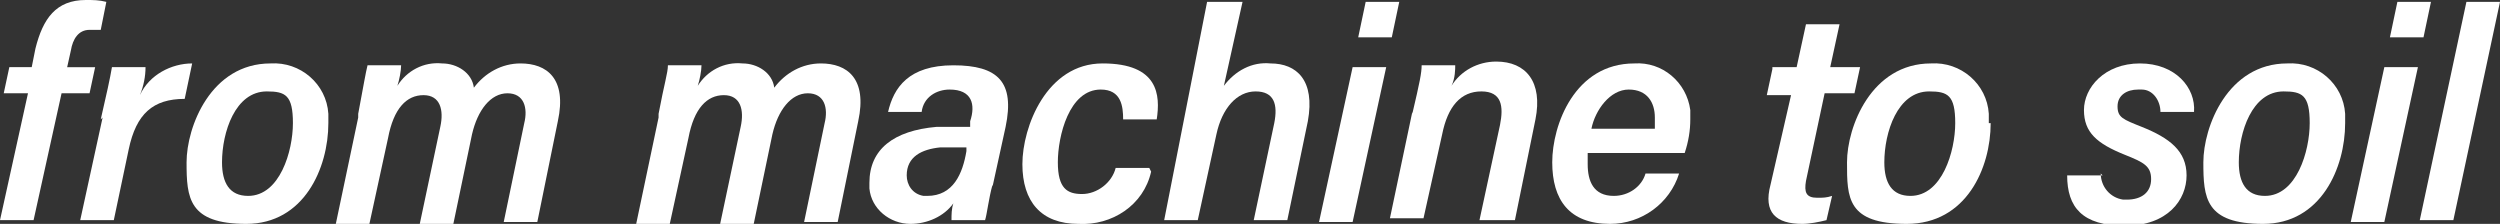
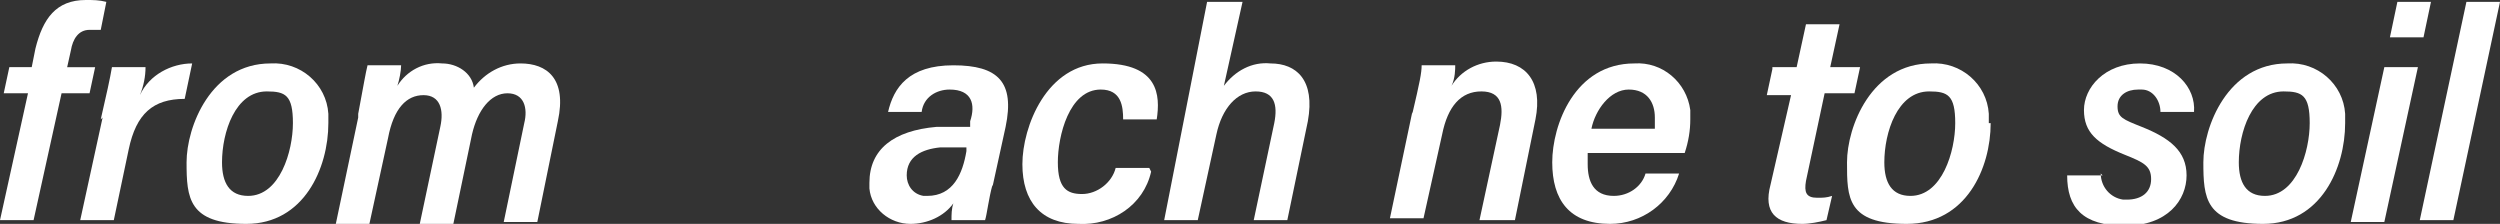
<svg xmlns="http://www.w3.org/2000/svg" id="Layer_1" version="1.1" viewBox="0 0 134 12">
  <rect x="0" y="0" width="134" height="12" fill="#333333" stroke="none" />
  <defs>
    <style>
      .st0 {
        fill: #fff;
      }
    </style>
  </defs>
  <g id="Group_55377-2">
    <path id="Path_2505" class="st0" d="M0,11.8l1.5-6.8H.2l.3-1.4h1.2l.2-1C2.3,1,3,0,4.6,0c.4,0,.7,0,1.1.1l-.3,1.5c-.2,0-.4,0-.6,0-.6,0-.9.5-1,1.1l-.2.9h1.5l-.3,1.4h-1.5l-1.5,6.8H0Z" />
    <path id="Path_2506" class="st0" d="M5.4,6.4c.3-1.3.5-2.2.6-2.8h1.8c0,.5-.1,1-.3,1.5.5-1.1,1.7-1.7,2.8-1.7l-.4,1.9c-1.7,0-2.6.8-3,2.7l-.8,3.8h-1.8l1.2-5.5Z" />
    <path id="Path_2507" class="st0" d="M17.6,6.6c0,2.4-1.3,5.4-4.4,5.4s-3.2-1.4-3.2-3.3,1.3-5.3,4.5-5.3c1.6-.1,3,1.1,3.1,2.7,0,.2,0,.4,0,.5M11.9,8.7c0,1.1.4,1.8,1.4,1.8,1.7,0,2.4-2.4,2.4-3.9s-.4-1.7-1.4-1.7c-1.7,0-2.4,2.2-2.4,3.8" />
    <path id="Path_2508" class="st0" d="M19.2,6.1c.3-1.6.4-2.2.5-2.6h1.8c0,.3-.1.8-.2,1.1.5-.8,1.4-1.3,2.4-1.2.8,0,1.6.5,1.7,1.3.6-.8,1.5-1.3,2.5-1.3,1.4,0,2.5.8,2,3.1l-1.1,5.4h-1.8l1.1-5.3c.2-.8,0-1.6-.9-1.6s-1.6.9-1.9,2.2l-1,4.8h-1.8l1.1-5.2c.2-.9,0-1.7-.9-1.7s-1.6.7-1.9,2.3l-1,4.6h-1.8l1.2-5.7Z" />
-     <path id="Path_2509" class="st0" d="M35.3,6.1c.3-1.6.5-2.2.5-2.6h1.8c0,.3-.1.8-.2,1.1.5-.8,1.4-1.3,2.4-1.2.8,0,1.6.5,1.7,1.3.6-.8,1.5-1.3,2.5-1.3,1.4,0,2.5.8,2,3.1l-1.1,5.4h-1.8l1.1-5.3c.2-.8,0-1.6-.9-1.6s-1.6.9-1.9,2.2l-1,4.8h-1.8l1.1-5.2c.2-.9,0-1.7-.9-1.7s-1.6.7-1.9,2.3l-1,4.6h-1.8l1.2-5.7Z" />
    <path id="Path_2510" class="st0" d="M53.2,9.9c-.2.7-.3,1.6-.4,1.9h-1.8c0-.3,0-.6.1-.9-.5.7-1.4,1.1-2.3,1.1-1.1,0-2.1-.8-2.2-1.9,0,0,0-.2,0-.3,0-1.8,1.3-2.8,3.6-3,.6,0,1.2,0,1.8,0v-.3c.3-.9.1-1.7-1.1-1.7-.7,0-1.4.4-1.5,1.2h-1.8c.3-1.3,1.1-2.5,3.5-2.5s3.3.9,2.8,3.3l-.7,3.2ZM51.8,7.9c-.5,0-1,0-1.4,0-1,.1-1.8.5-1.8,1.5,0,.5.3,1,.9,1.1,0,0,.1,0,.2,0,1.4,0,1.9-1.2,2.1-2.4v-.3Z" />
    <path id="Path_2511" class="st0" d="M61.7,9.2c-.4,1.8-2.1,2.9-3.9,2.8-2,0-3-1.2-3-3.2s1.3-5.4,4.3-5.4,3.1,1.7,2.9,3h-1.8c0-.7-.1-1.6-1.2-1.6-1.7,0-2.3,2.5-2.3,3.9s.5,1.7,1.3,1.7c.8,0,1.6-.6,1.8-1.4h1.8Z" />
    <path id="Path_2512" class="st0" d="M66.6.1l-1,4.5c.6-.8,1.5-1.3,2.5-1.2,1.4,0,2.4.9,2,3.1l-1.1,5.3h-1.8l1.1-5.2c.2-1,0-1.7-1-1.7s-1.8.9-2.1,2.3l-1,4.6h-1.8L64.7.1h1.8Z" />
-     <path id="Path_2513" class="st0" d="M72.5,3.6h1.8l-1.8,8.3h-1.8l1.8-8.3ZM73.2.1h1.8l-.4,1.9h-1.8l.4-1.9Z" />
    <path id="Path_2514" class="st0" d="M75.7,6.1c.4-1.7.5-2.2.5-2.6h1.8c0,.2,0,.7-.2,1.1.5-.8,1.4-1.3,2.4-1.3,1.6,0,2.5,1.1,2.1,3.1l-1.1,5.4h-1.9l1.1-5.1c.2-1,.1-1.8-1-1.8s-1.8.8-2.1,2.3l-1,4.5h-1.8l1.2-5.7Z" />
    <path id="Path_2515" class="st0" d="M85.1,8.1c0,.2,0,.5,0,.7,0,.9.3,1.7,1.4,1.7.8,0,1.5-.5,1.7-1.2h1.8c-.5,1.6-2,2.7-3.7,2.7-2.2,0-3.1-1.3-3.1-3.3s1.2-5.3,4.4-5.3c1.5-.1,2.8,1,3,2.5,0,.2,0,.3,0,.5,0,.6-.1,1.2-.3,1.8h-5.2ZM88.7,6.9c0-.2,0-.4,0-.6,0-.8-.4-1.5-1.4-1.5s-1.8,1.1-2,2.1h3.3Z" />
    <path id="Path_2516" class="st0" d="M95,3.6h1.3l.5-2.3h1.8l-.5,2.3h1.6l-.3,1.4h-1.6l-1,4.7c-.1.6,0,.9.6.9.3,0,.5,0,.8-.1l-.3,1.3c-.4.1-.9.2-1.3.2-1.4,0-2.1-.6-1.7-2.1l1.1-4.8h-1.3l.3-1.4Z" />
    <path id="Path_2517" class="st0" d="M106.7,6.6c0,2.4-1.3,5.4-4.5,5.4s-3.2-1.4-3.2-3.3,1.3-5.3,4.5-5.3c1.6-.1,3,1.1,3.1,2.7,0,.2,0,.4,0,.5M101,8.7c0,1.1.4,1.8,1.4,1.8,1.7,0,2.4-2.4,2.4-3.9s-.4-1.7-1.4-1.7c-1.7,0-2.4,2.2-2.4,3.8" />
    <path id="Path_2518" class="st0" d="M112.6,9.3c0,.7.5,1.3,1.2,1.4,0,0,.1,0,.2,0,.8,0,1.3-.4,1.3-1.1s-.4-.9-1.4-1.3c-1.5-.6-2.2-1.2-2.2-2.4s1.1-2.5,3-2.5,3,1.3,2.9,2.6h-1.8c0-.6-.4-1.2-1-1.2,0,0-.2,0-.2,0-.6,0-1.1.3-1.1.9s.3.7,1.3,1.1c1.5.6,2.4,1.3,2.4,2.6s-1,2.7-3.3,2.7-3.1-1-3.1-2.7h1.9Z" />
    <path id="Path_2519" class="st0" d="M125.7,6.6c0,2.4-1.3,5.4-4.4,5.4s-3.2-1.4-3.2-3.3,1.3-5.3,4.5-5.3c1.6-.1,3,1.1,3.1,2.7,0,.2,0,.4,0,.5M120,8.7c0,1.1.4,1.8,1.4,1.8,1.7,0,2.4-2.4,2.4-3.9s-.4-1.7-1.4-1.7c-1.7,0-2.4,2.2-2.4,3.8" />
    <path id="Path_2520" class="st0" d="M127.8,3.6h1.8l-1.8,8.3h-1.8l1.8-8.3ZM128.5.1h1.8l-.4,1.9h-1.8l.4-1.9Z" />
    <path id="Path_2521" class="st0" d="M129.7,11.8L132.2.1h1.8l-2.5,11.7h-1.8Z" />
  </g>
</svg>